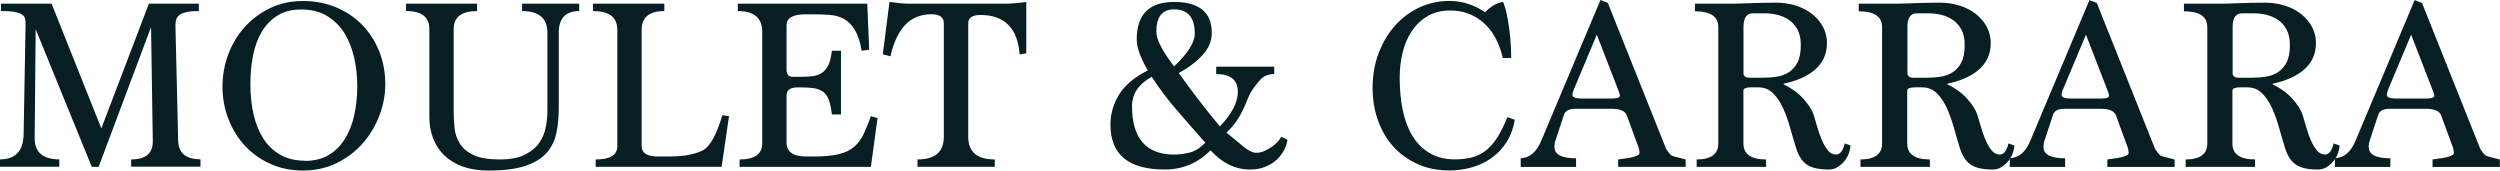
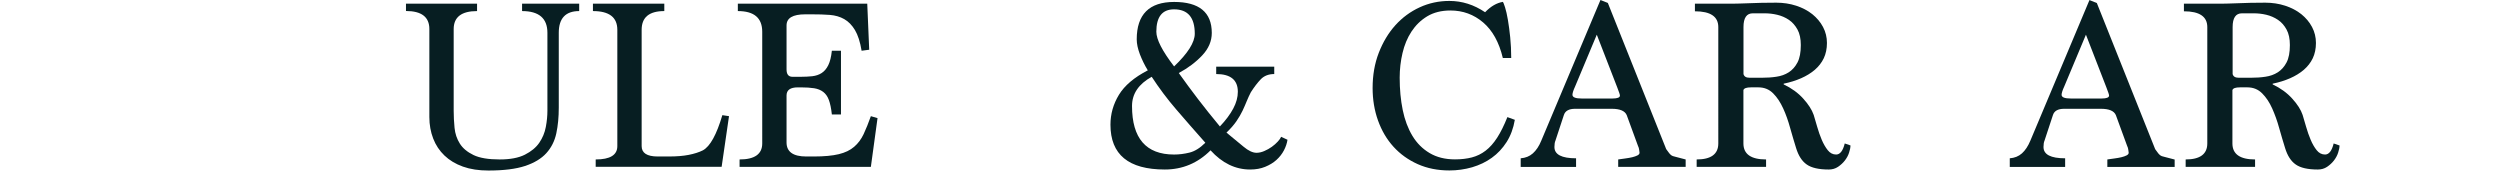
<svg xmlns="http://www.w3.org/2000/svg" id="Calque_2" data-name="Calque 2" viewBox="0 0 345.4 23.56">
  <g id="Calque_1-2" data-name="Calque 1">
    <g>
-       <path d="m18.12,23.05v-1.02c1.99,0,2.99-.83,2.99-2.48l-.24-15.81-7.24,19.31h-.95L4.93,4.04l-.14,14.99c-.02,1.99,1.11,2.99,3.4,2.99v1.02H0v-1.02c2.06,0,3.15-1.09,3.26-3.27l.27-15.19v-.34c0-.25-.03-.48-.08-.68-.06-.2-.2-.39-.44-.54-.24-.16-.58-.28-1.04-.36-.45-.08-1.07-.12-1.84-.12V.51h7l6.87,17.23L20.57.51h6.9v1.02c-.75,0-1.34.05-1.77.15-.43.1-.75.25-.97.44-.22.19-.35.42-.41.66-.06.25-.08.51-.08.78l.37,15.73c0,1.82,1.03,2.72,3.09,2.72v1.02h-9.59Z" style="fill: #071e22;" />
-       <path d="m41.85,23.56c-1.61,0-3.09-.3-4.45-.9-1.36-.6-2.53-1.43-3.52-2.48s-1.76-2.29-2.31-3.71c-.56-1.42-.83-2.93-.83-4.54,0-1.5.26-2.95.78-4.37.52-1.42,1.27-2.67,2.24-3.77.97-1.1,2.15-1.98,3.52-2.65,1.37-.67,2.89-1,4.57-1s3.18.29,4.57.87c1.39.58,2.59,1.38,3.6,2.41,1.01,1.03,1.8,2.25,2.36,3.65.57,1.41.85,2.93.85,4.59,0,1.45-.27,2.89-.82,4.32s-1.31,2.7-2.29,3.82c-.99,1.12-2.18,2.03-3.59,2.72-1.41.69-2.97,1.04-4.69,1.04Zm.27-1.33c1.27,0,2.36-.27,3.26-.8.91-.53,1.65-1.26,2.24-2.19.59-.93,1.03-2.02,1.31-3.27.28-1.26.43-2.61.43-4.06,0-1.36-.14-2.67-.43-3.94s-.73-2.39-1.34-3.38c-.61-.98-1.41-1.78-2.4-2.38-.99-.6-2.18-.9-3.59-.9-1.29,0-2.39.28-3.28.85-.9.57-1.62,1.32-2.18,2.27-.56.95-.95,2.05-1.19,3.29-.24,1.24-.36,2.54-.36,3.9,0,1.49.15,2.88.44,4.17.29,1.29.75,2.41,1.36,3.36.61.95,1.39,1.7,2.35,2.24s2.07.81,3.37.81Z" style="fill: #071e22;" />
      <path d="m75.63,4.53c0-2-1.17-3-3.5-3V.51h7.89v1.02c-1.88,0-2.82,1-2.82,3v10.35c0,1.29-.11,2.47-.34,3.54-.23,1.07-.69,1.98-1.38,2.74-.69.76-1.67,1.35-2.94,1.77-1.27.42-2.96.63-5.06.63-1.34,0-2.51-.18-3.52-.54-1.01-.36-1.86-.87-2.55-1.53s-1.21-1.44-1.56-2.35c-.35-.91-.53-1.9-.53-2.96V4.01c0-1.66-1.08-2.49-3.23-2.49V.51h9.82v1.02c-2.15,0-3.23.83-3.23,2.49v11.27c0,.77.04,1.56.12,2.37.08.81.32,1.53.73,2.18.41.65,1.04,1.17,1.89,1.58.85.41,2.06.61,3.62.61,1.45,0,2.61-.22,3.48-.66.87-.44,1.54-.99,1.99-1.65.45-.66.75-1.38.9-2.18.15-.79.22-1.54.22-2.25V4.53Z" style="fill: #071e22;" />
      <path d="m82.3,23.05v-1.02c1.99,0,2.99-.61,2.99-1.84V4.12c0-1.73-1.12-2.59-3.37-2.59V.51h9.86v1.02c-2.09,0-3.13.86-3.13,2.59v16.07c0,.95.74,1.43,2.21,1.43h1.56c1.04,0,1.95-.07,2.72-.22.77-.15,1.43-.36,1.97-.63,1-.54,1.89-2.16,2.69-4.86l.92.14-1.02,7h-17.4Z" style="fill: #071e22;" />
      <path d="m102.18,23.05v-1.02c2.08,0,3.13-.74,3.13-2.21V4.39c0-1.91-1.12-2.86-3.37-2.86V.51h17.88l.27,6.36-1.05.14c-.2-1.22-.51-2.17-.92-2.86-.41-.68-.9-1.18-1.48-1.51-.58-.33-1.24-.52-1.99-.58-.75-.06-1.56-.08-2.45-.08h-.95c-1.72,0-2.58.51-2.58,1.53v6.08c0,.68.27,1.02.82,1.02h1.16c.57,0,1.09-.03,1.58-.08.49-.06.92-.2,1.29-.44.37-.24.68-.6.92-1.09s.4-1.15.49-1.99h1.26v8.8h-1.26c-.09-.84-.23-1.5-.41-1.99-.18-.49-.44-.86-.78-1.12s-.76-.43-1.26-.51c-.5-.08-1.11-.12-1.84-.12h-.41c-1.04,0-1.56.37-1.56,1.12v6.49c0,1.29.91,1.94,2.72,1.94h1.05c1.43,0,2.58-.11,3.45-.32.87-.21,1.58-.55,2.12-1.02.54-.46.98-1.05,1.31-1.75.33-.7.66-1.53,1-2.48l.92.27-.92,6.73h-18.15Z" style="fill: #071e22;" />
-       <path d="m126.76,23.05v-1.02c2.42,0,3.64-1.04,3.64-3.13V3.23c0-.84-.56-1.26-1.67-1.26-1.5,0-2.71.48-3.64,1.44-.93.96-1.62,2.42-2.07,4.37l-1.05-.27.92-7.24c.52.07,1.01.12,1.48.17.46.05.91.07,1.34.07h13.09c.48,0,.96-.02,1.46-.07.5-.04,1.01-.1,1.53-.17v7.1l-.92.14c-.27-3.62-2.08-5.44-5.41-5.44-1.13,0-1.69.39-1.69,1.16v15.67c0,2.09,1.22,3.13,3.67,3.13v1.02h-10.67Z" style="fill: #071e22;" />
      <path d="m177.88,19.31c-.07.48-.23.96-.49,1.46-.26.5-.61.94-1.04,1.33-.43.39-.95.7-1.56.95-.61.25-1.3.37-2.07.37-2.04,0-3.86-.88-5.47-2.65-1.77,1.77-3.88,2.65-6.32,2.65-5.01,0-7.51-2.06-7.51-6.19,0-1.47.39-2.85,1.17-4.13.78-1.28,2.11-2.41,3.99-3.38-.43-.7-.79-1.44-1.09-2.21-.29-.77-.44-1.46-.44-2.07,0-3.44,1.72-5.17,5.17-5.17s5.2,1.43,5.2,4.28c0,1.13-.44,2.16-1.31,3.09-.87.93-1.95,1.75-3.25,2.45.84,1.18,1.72,2.37,2.65,3.59.93,1.21,1.94,2.48,3.03,3.79.82-.86,1.43-1.69,1.85-2.48.42-.79.63-1.56.63-2.31,0-1.63-1-2.45-2.99-2.45v-1.02h8.02v1.02c-.77,0-1.39.24-1.85.71-.46.48-.92,1.08-1.38,1.8-.2.39-.39.79-.56,1.21s-.36.86-.58,1.33c-.22.46-.5.95-.85,1.46-.35.51-.81,1.04-1.38,1.58.88.73,1.67,1.37,2.35,1.94s1.28.85,1.8.85c.34,0,.7-.08,1.07-.24.37-.16.72-.35,1.04-.58.32-.23.59-.47.83-.73.24-.26.39-.48.46-.66l.88.41Zm-11.35.41c-1.45-1.63-2.79-3.17-4.03-4.61-1.24-1.44-2.36-2.94-3.38-4.5-1.81,1-2.72,2.35-2.72,4.04,0,4.46,1.94,6.7,5.81,6.7.7,0,1.42-.09,2.14-.27.72-.18,1.45-.63,2.18-1.36Zm-4.32-10.54c1.9-1.81,2.86-3.32,2.86-4.52,0-2.24-.95-3.37-2.86-3.37-1.63,0-2.45,1.03-2.45,3.09,0,1.07.82,2.66,2.45,4.79Z" style="fill: #071e22;" />
      <path d="m209.29,16.55c-.2,1.18-.58,2.2-1.14,3.08-.56.87-1.24,1.6-2.04,2.17-.8.58-1.71,1.01-2.72,1.31-1.01.29-2.06.44-3.14.44-1.61,0-3.07-.29-4.37-.87-1.3-.58-2.42-1.38-3.35-2.4-.93-1.02-1.64-2.23-2.14-3.62-.5-1.39-.75-2.89-.75-4.5,0-1.77.28-3.39.85-4.86.57-1.47,1.33-2.74,2.29-3.81.96-1.06,2.08-1.89,3.37-2.48,1.28-.59,2.65-.88,4.1-.88,1.75,0,3.39.52,4.93,1.56.79-.82,1.61-1.29,2.45-1.43.07.07.17.32.31.76.14.44.27,1.01.39,1.72.12.7.23,1.51.32,2.41.09.91.14,1.86.14,2.86h-1.16c-.52-2.18-1.43-3.81-2.72-4.91-1.29-1.1-2.8-1.65-4.52-1.65-1.25,0-2.31.27-3.2.8-.88.53-1.61,1.24-2.18,2.11s-.98,1.86-1.24,2.97c-.26,1.11-.39,2.24-.39,3.4,0,1.61.14,3.1.42,4.47.28,1.37.73,2.56,1.34,3.57.61,1.01,1.4,1.8,2.38,2.38s2.14.87,3.5.87c.86,0,1.64-.09,2.33-.27.69-.18,1.33-.49,1.9-.93.58-.44,1.11-1.04,1.6-1.8.49-.76.96-1.71,1.41-2.84l1.02.37Z" style="fill: #071e22;" />
      <path d="m223.57,23.05v-1.02c.32-.04.65-.09,1-.14.35-.05.67-.1.95-.17.28-.07.52-.15.71-.25.19-.1.29-.22.29-.36-.02-.09-.04-.22-.05-.39s-.07-.38-.19-.63l-1.53-4.18c-.25-.59-.94-.88-2.07-.88h-5.06c-.86,0-1.38.29-1.56.88l-1.16,3.52c-.09.2-.14.5-.14.88,0,1.04,1,1.56,2.99,1.56v1.19h-7.65v-1.19c.66-.05,1.22-.27,1.68-.68.46-.41.86-1,1.17-1.77L221.12,0l1.02.41,8.06,20.19c.32.48.57.77.75.88.04.05.23.11.56.19.33.08.79.2,1.38.36v1.02h-9.31Zm-2.96-18.25l-2.99,7.14c-.25.54-.37.93-.37,1.16,0,.34.42.51,1.26.51h4.28c.68,0,1.02-.14,1.02-.41,0-.11-.12-.49-.37-1.12l-2.82-7.27Z" style="fill: #071e22;" />
      <path d="m255.66,20.09c0,.27-.06.6-.19.99-.12.39-.32.75-.58,1.09-.26.34-.58.63-.95.88s-.8.37-1.27.37c-1.38,0-2.4-.23-3.06-.7-.66-.46-1.14-1.22-1.46-2.26-.27-.86-.54-1.79-.82-2.77-.27-.99-.59-1.89-.97-2.72s-.83-1.52-1.38-2.07-1.22-.83-2.04-.83h-1.02c-.61,0-.96.12-1.05.37v7.38c0,1.47,1.04,2.21,3.13,2.21v1.02h-9.59v-1.02c1.99,0,2.99-.74,2.99-2.21V3.74c0-1.45-1.08-2.18-3.23-2.18V.51h4.25c.75,0,1.38,0,1.9-.02.52-.01,1.03-.03,1.51-.05.49-.02,1.01-.04,1.56-.05.55-.01,1.23-.02,2.02-.02.97,0,1.89.14,2.75.42s1.6.67,2.23,1.17c.62.5,1.12,1.09,1.48,1.77.36.68.54,1.42.54,2.21s-.15,1.5-.44,2.11c-.29.61-.71,1.14-1.24,1.6-.53.45-1.16.84-1.89,1.16s-1.53.57-2.41.75v.1c1.09.52,1.99,1.17,2.7,1.96.71.78,1.2,1.54,1.45,2.26.14.45.29,1,.48,1.63.18.63.39,1.24.63,1.8s.52,1.05.83,1.44c.32.4.7.6,1.16.6.54,0,.94-.51,1.19-1.53l.78.27Zm-12.2-9.35c.68,0,1.34-.04,1.97-.14.63-.09,1.2-.29,1.7-.61.5-.32.9-.77,1.21-1.36.31-.59.46-1.39.46-2.41,0-.86-.15-1.58-.46-2.14s-.7-1.01-1.19-1.34c-.49-.33-1.03-.56-1.62-.7-.59-.14-1.17-.2-1.73-.2h-1.63c-.86,0-1.29.63-1.29,1.9v6.49c.09.34.36.51.82.51h1.77Z" style="fill: #071e22;" />
-       <path d="m278.3,20.09c0,.27-.06.6-.19.99-.12.39-.32.75-.58,1.09s-.58.63-.95.88-.8.37-1.28.37c-1.38,0-2.4-.23-3.06-.7-.66-.46-1.14-1.22-1.46-2.26-.27-.86-.54-1.79-.82-2.77-.27-.99-.6-1.89-.97-2.72-.37-.83-.83-1.52-1.38-2.07s-1.22-.83-2.04-.83h-1.02c-.61,0-.96.12-1.05.37v7.38c0,1.47,1.04,2.21,3.13,2.21v1.02h-9.59v-1.02c1.99,0,2.99-.74,2.99-2.21V3.74c0-1.45-1.08-2.18-3.23-2.18V.51h4.25c.75,0,1.38,0,1.9-.02.52-.01,1.03-.03,1.51-.05.49-.02,1.01-.04,1.56-.05.55-.01,1.23-.02,2.02-.02.97,0,1.89.14,2.75.42.86.28,1.6.67,2.23,1.17.62.5,1.12,1.09,1.48,1.77.36.68.54,1.42.54,2.21s-.15,1.5-.44,2.11c-.29.61-.71,1.14-1.24,1.6-.53.45-1.16.84-1.89,1.16-.73.32-1.53.57-2.41.75v.1c1.09.52,1.99,1.17,2.7,1.96.71.78,1.2,1.54,1.44,2.26.14.45.29,1,.48,1.63.18.63.39,1.24.63,1.8.24.57.52,1.05.83,1.44.32.4.7.6,1.16.6.54,0,.94-.51,1.19-1.53l.78.27Zm-12.2-9.35c.68,0,1.34-.04,1.97-.14.63-.09,1.2-.29,1.7-.61.5-.32.9-.77,1.21-1.36.31-.59.46-1.39.46-2.41,0-.86-.15-1.58-.46-2.14-.31-.57-.7-1.01-1.19-1.34s-1.03-.56-1.61-.7c-.59-.14-1.17-.2-1.73-.2h-1.63c-.86,0-1.29.63-1.29,1.9v6.49c.09.34.36.51.82.51h1.77Z" style="fill: #071e22;" />
      <path d="m291.15,23.05v-1.02c.32-.04.65-.09,1-.14.35-.05.67-.1.95-.17.28-.07.52-.15.71-.25.19-.1.29-.22.29-.36-.02-.09-.04-.22-.05-.39-.01-.17-.07-.38-.19-.63l-1.53-4.18c-.25-.59-.94-.88-2.07-.88h-5.07c-.86,0-1.38.29-1.56.88l-1.16,3.52c-.09.2-.14.5-.14.88,0,1.04,1,1.56,2.99,1.56v1.19h-7.65v-1.19c.66-.05,1.22-.27,1.68-.68.46-.41.85-1,1.17-1.77l8.16-19.41,1.02.41,8.06,20.19c.32.48.57.77.75.88.04.05.23.11.56.19.33.08.79.2,1.38.36v1.02h-9.31Zm-2.96-18.25l-2.99,7.14c-.25.54-.37.93-.37,1.16,0,.34.42.51,1.26.51h4.28c.68,0,1.02-.14,1.02-.41,0-.11-.12-.49-.37-1.12l-2.82-7.27Z" style="fill: #071e22;" />
      <path d="m323.23,20.09c0,.27-.06.6-.19.99-.12.39-.32.75-.58,1.09s-.58.63-.95.88-.8.37-1.28.37c-1.38,0-2.4-.23-3.06-.7-.66-.46-1.14-1.22-1.46-2.26-.27-.86-.54-1.79-.82-2.77-.27-.99-.6-1.89-.97-2.72-.37-.83-.83-1.52-1.38-2.07s-1.22-.83-2.04-.83h-1.02c-.61,0-.96.12-1.05.37v7.38c0,1.47,1.04,2.21,3.13,2.21v1.02h-9.59v-1.02c1.99,0,2.99-.74,2.99-2.21V3.74c0-1.45-1.08-2.18-3.23-2.18V.51h4.25c.75,0,1.38,0,1.9-.02.52-.01,1.03-.03,1.51-.05.49-.02,1.01-.04,1.56-.05.55-.01,1.23-.02,2.02-.02.97,0,1.89.14,2.75.42.86.28,1.6.67,2.23,1.17.62.5,1.12,1.09,1.48,1.77.36.68.54,1.42.54,2.21s-.15,1.5-.44,2.11c-.29.61-.71,1.14-1.24,1.6-.53.45-1.16.84-1.89,1.16-.73.32-1.53.57-2.41.75v.1c1.09.52,1.99,1.17,2.7,1.96.71.78,1.2,1.54,1.44,2.26.14.45.29,1,.48,1.63.18.63.39,1.24.63,1.8.24.57.52,1.05.83,1.44.32.4.7.6,1.16.6.54,0,.94-.51,1.19-1.53l.78.27Zm-12.2-9.35c.68,0,1.34-.04,1.97-.14.63-.09,1.2-.29,1.7-.61.5-.32.9-.77,1.21-1.36.31-.59.46-1.39.46-2.41,0-.86-.15-1.58-.46-2.14-.31-.57-.7-1.01-1.19-1.34s-1.03-.56-1.61-.7c-.59-.14-1.17-.2-1.73-.2h-1.63c-.86,0-1.29.63-1.29,1.9v6.49c.09.34.36.51.82.51h1.77Z" style="fill: #071e22;" />
-       <path d="m336.08,23.05v-1.02c.32-.04.65-.09,1-.14.35-.05.67-.1.95-.17.28-.07.52-.15.71-.25.19-.1.29-.22.29-.36-.02-.09-.04-.22-.05-.39-.01-.17-.07-.38-.19-.63l-1.53-4.18c-.25-.59-.94-.88-2.07-.88h-5.07c-.86,0-1.38.29-1.56.88l-1.16,3.52c-.09.2-.14.5-.14.88,0,1.04,1,1.56,2.99,1.56v1.19h-7.65v-1.19c.66-.05,1.22-.27,1.68-.68.46-.41.85-1,1.17-1.77l8.16-19.41,1.02.41,8.06,20.19c.32.48.57.77.75.88.04.05.23.11.56.19.33.08.79.2,1.38.36v1.02h-9.31Zm-2.96-18.25l-2.99,7.14c-.25.54-.37.93-.37,1.16,0,.34.42.51,1.26.51h4.28c.68,0,1.02-.14,1.02-.41,0-.11-.12-.49-.37-1.12l-2.82-7.27Z" style="fill: #071e22;" />
    </g>
  </g>
</svg>